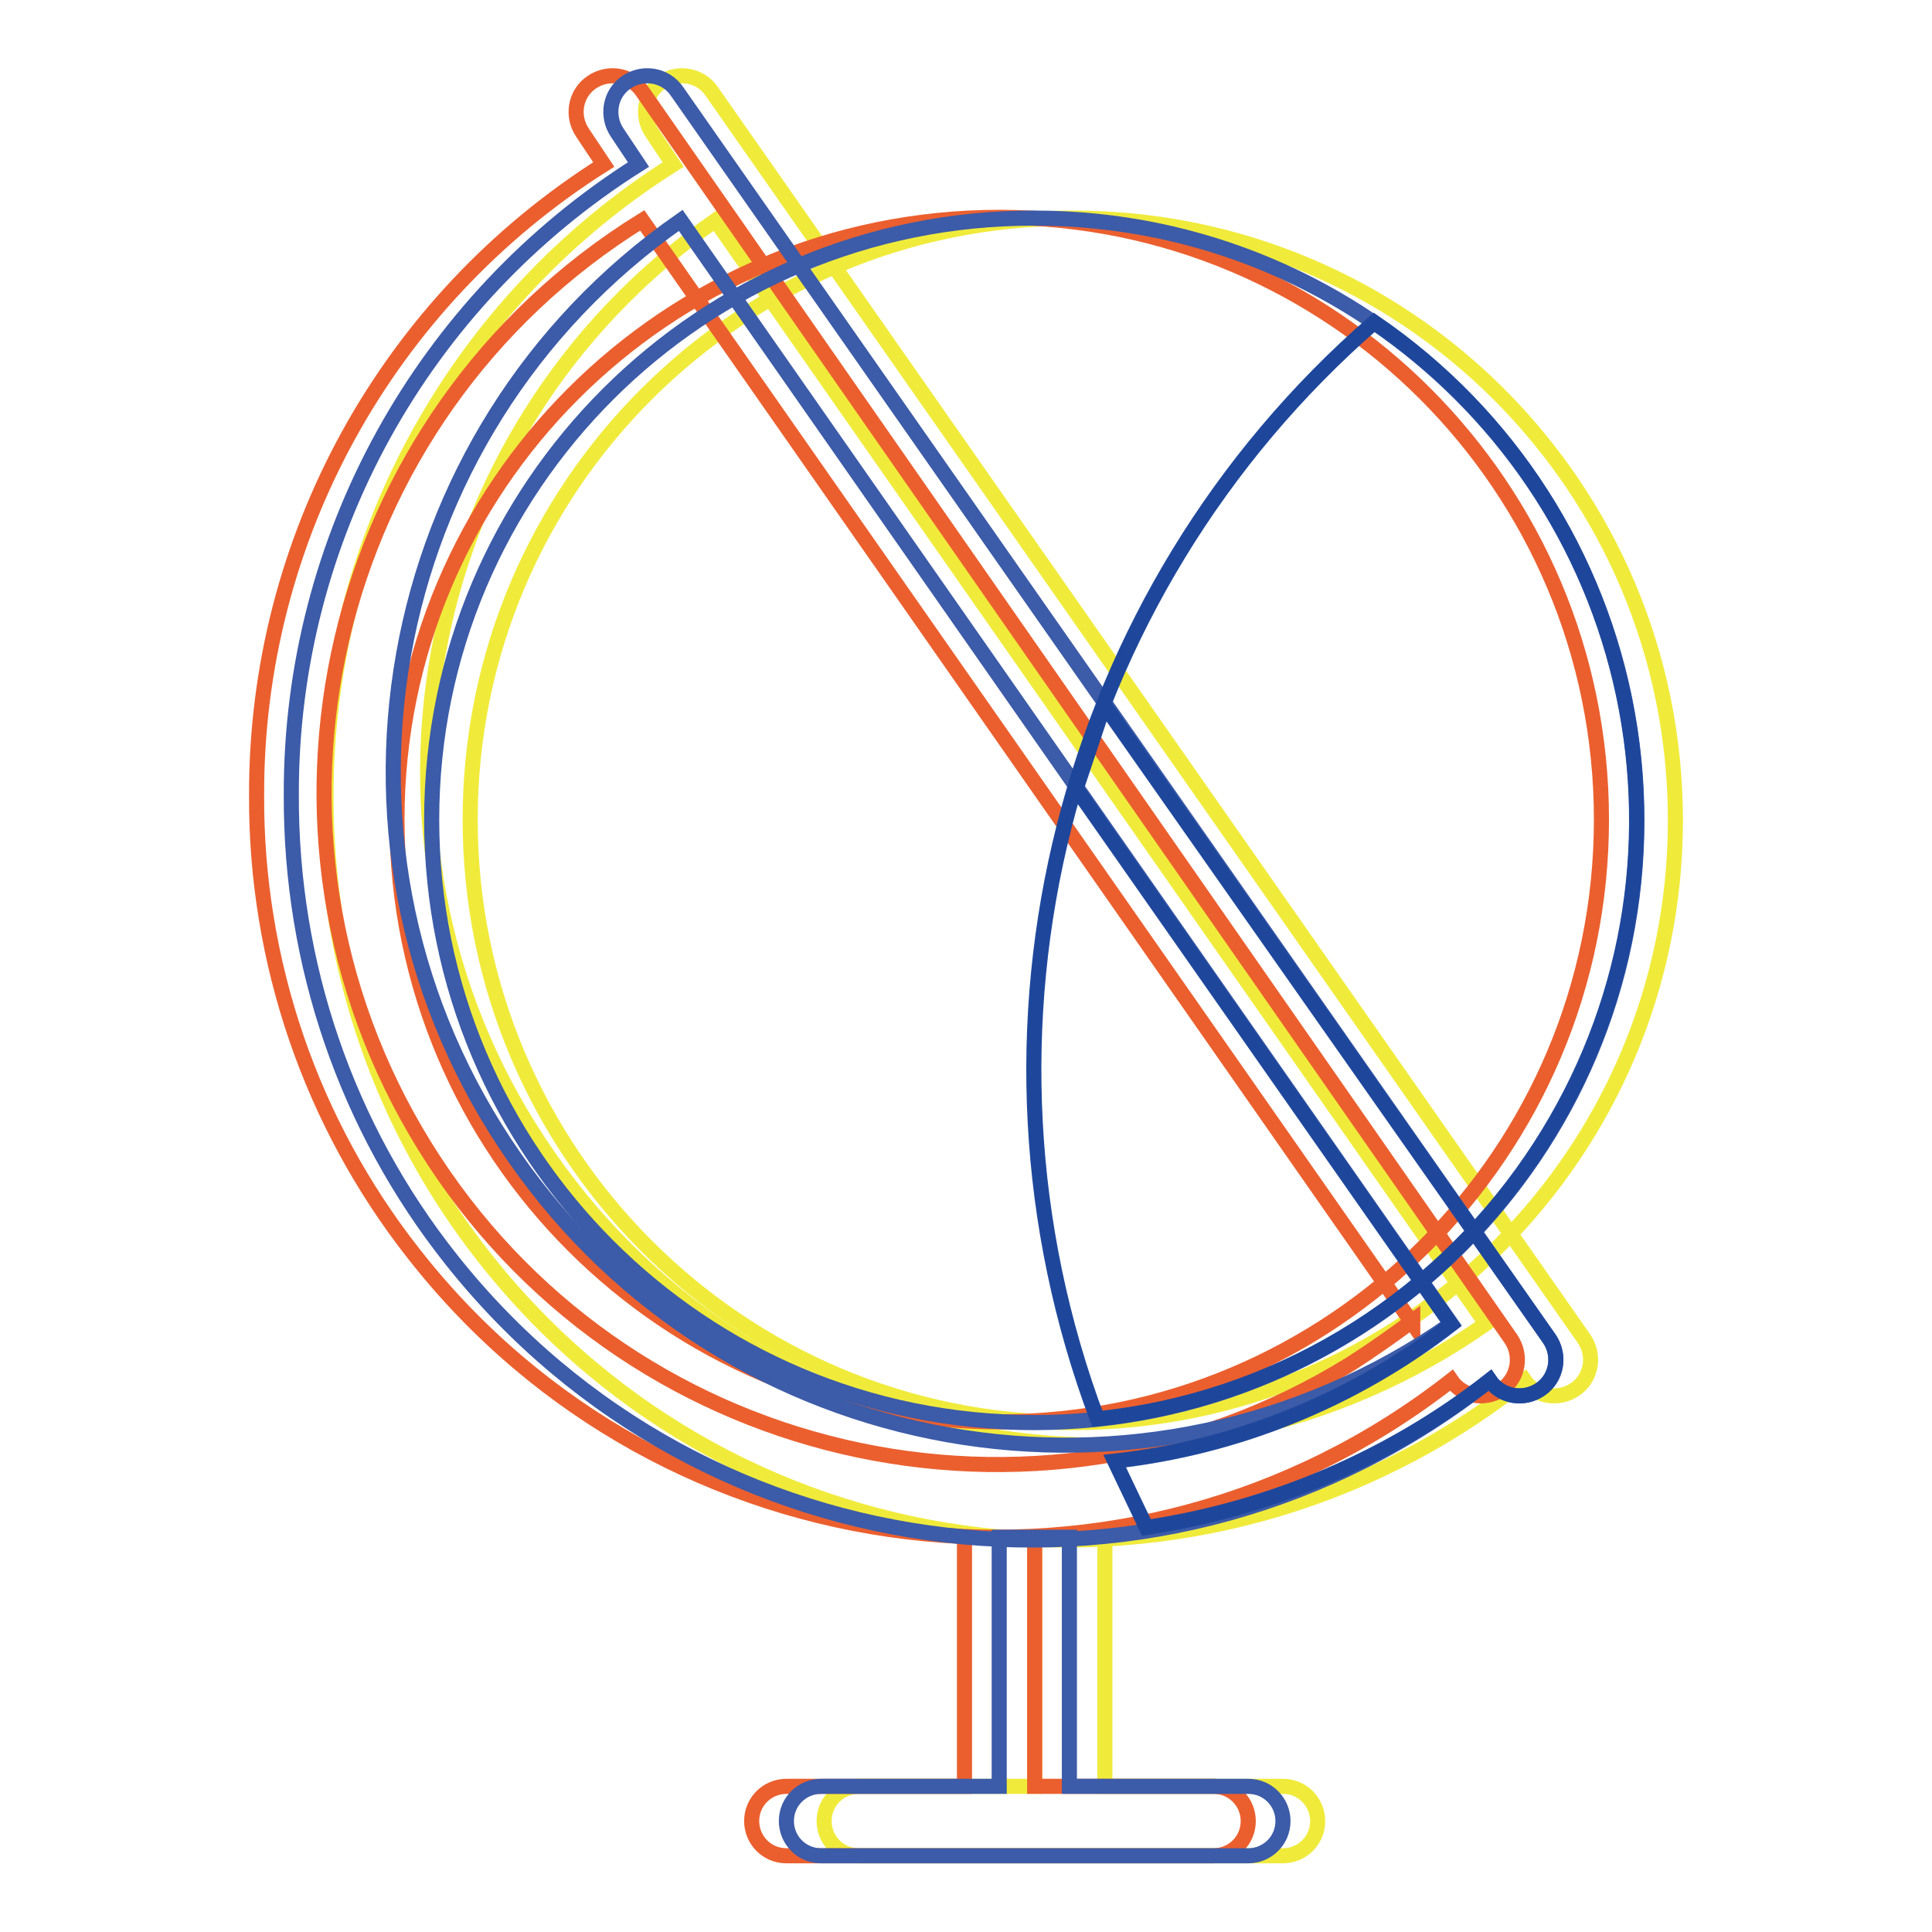
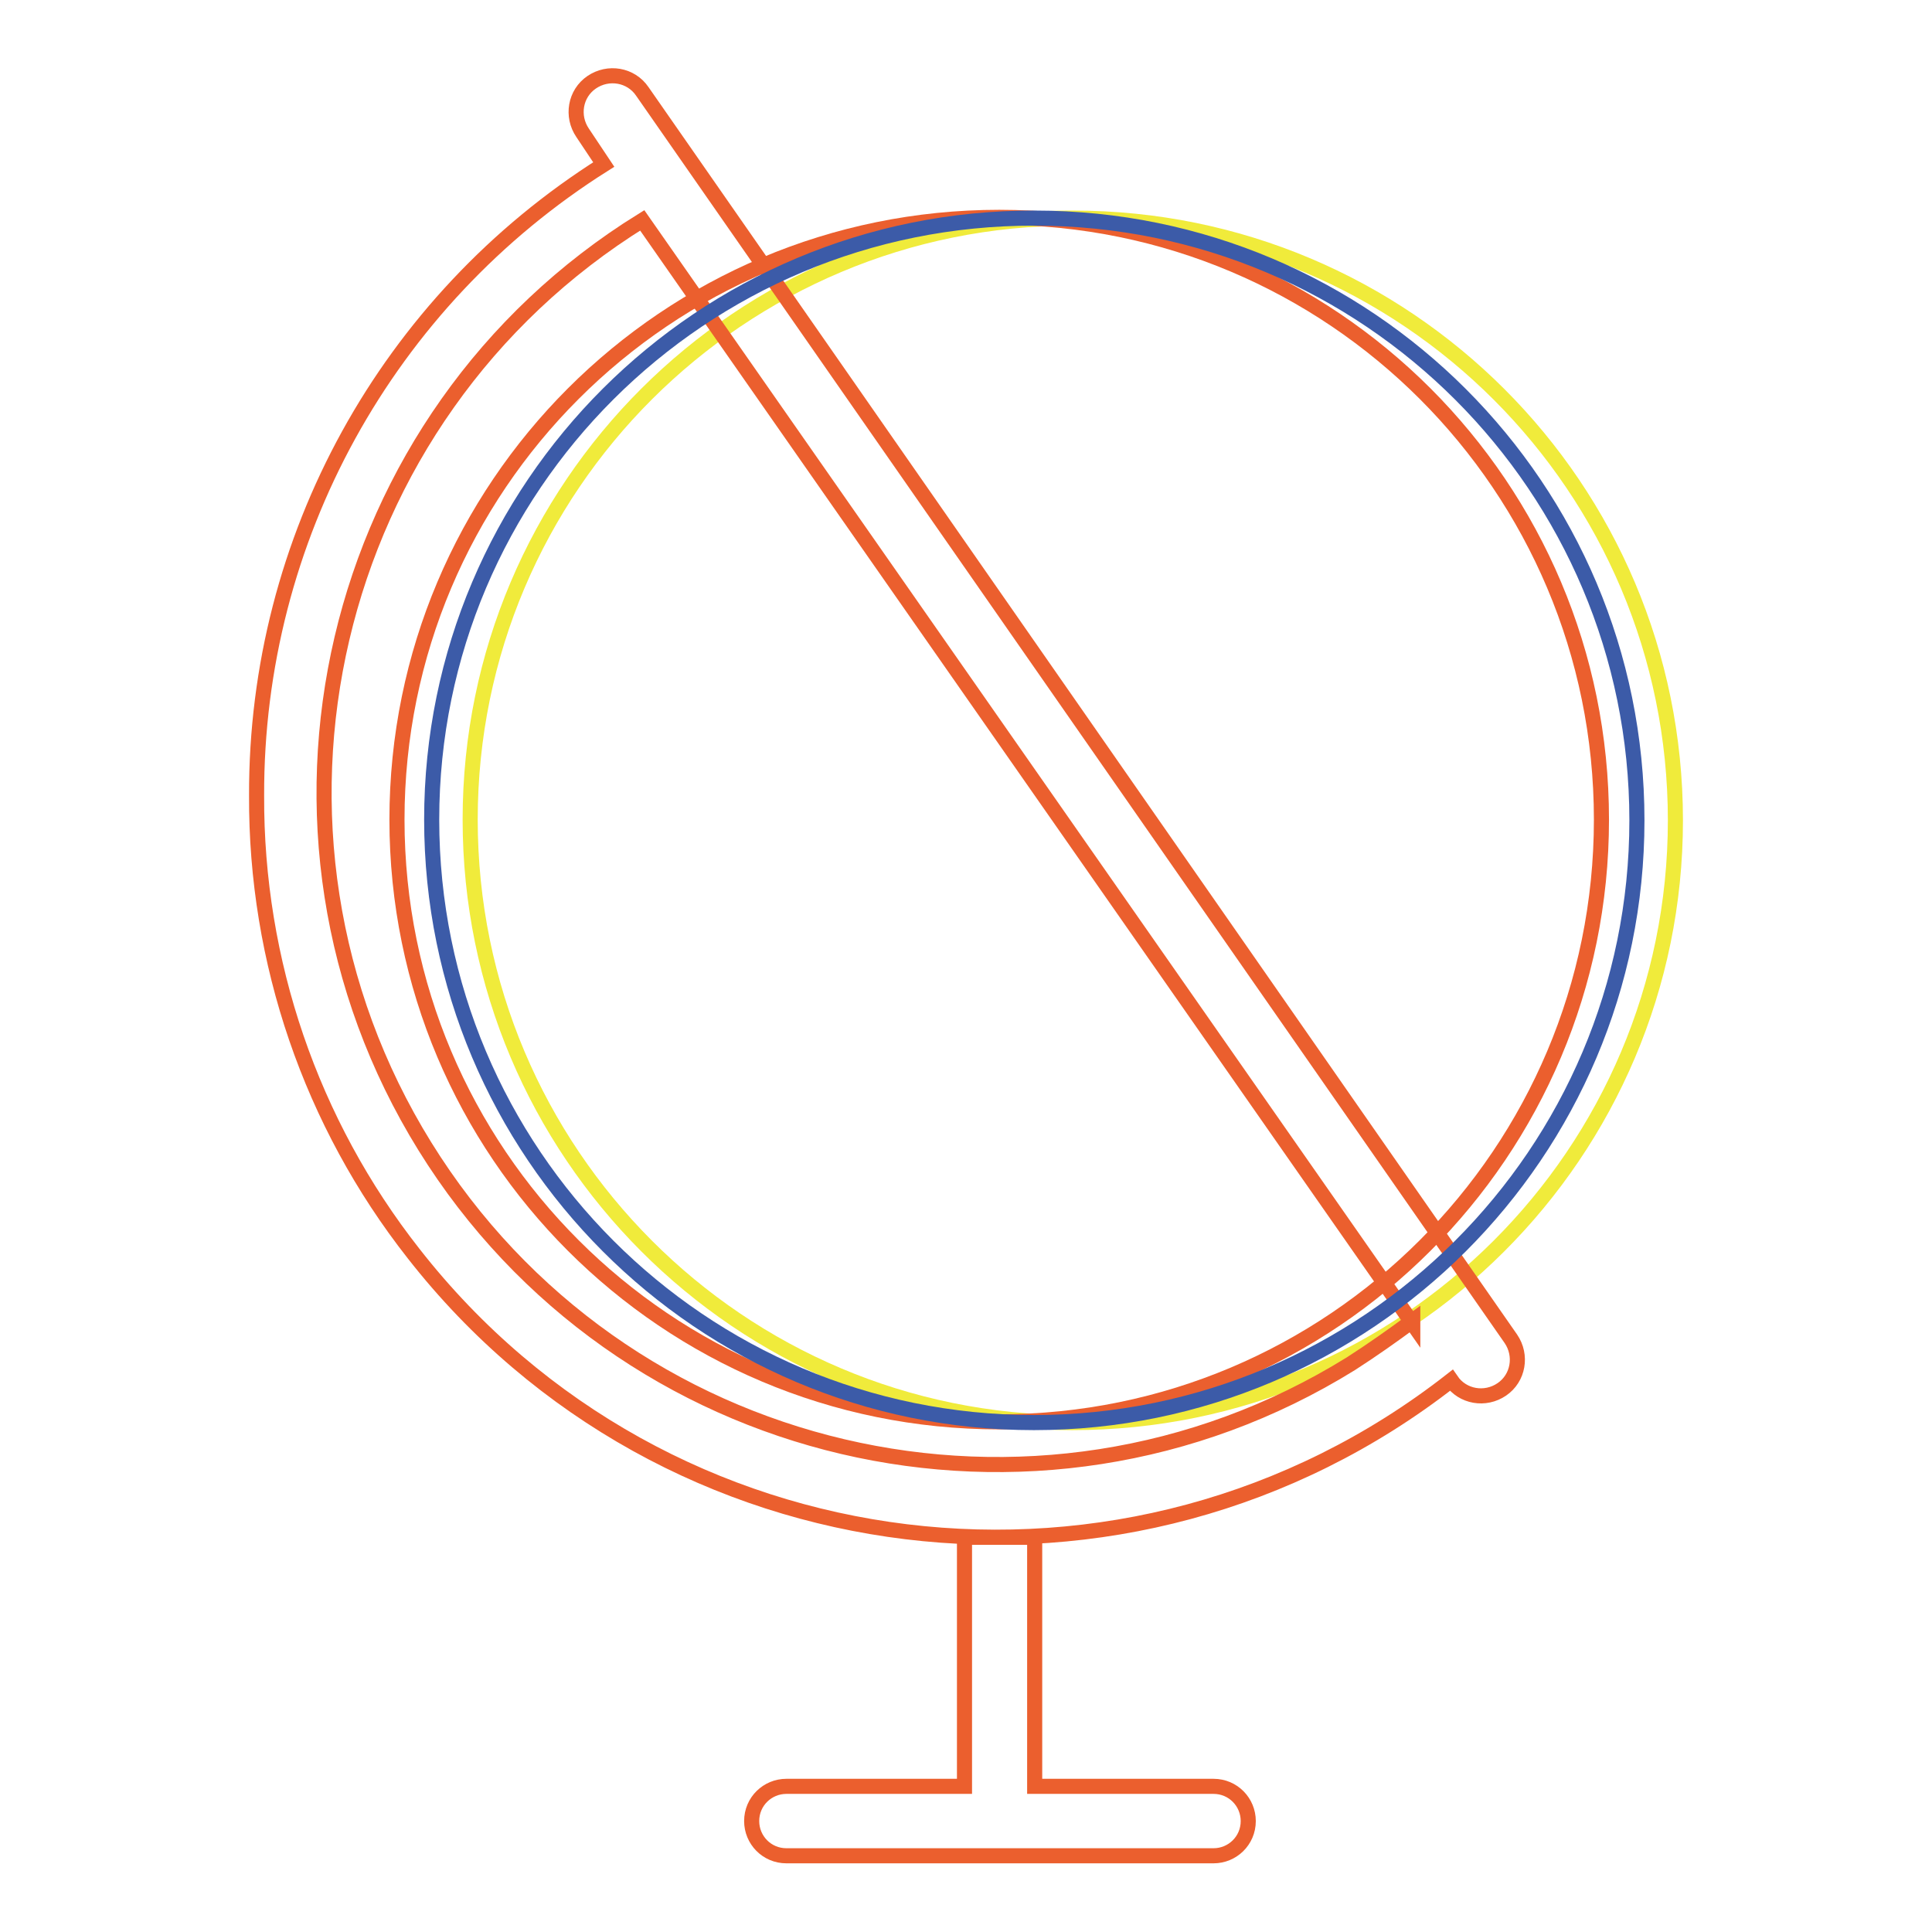
<svg xmlns="http://www.w3.org/2000/svg" version="1.1" x="0px" y="0px" viewBox="0 0 256 256" enable-background="new 0 0 256 256" xml:space="preserve">
  <g>
    <path stroke-width="2" fill-opacity="0" stroke="#f0eb3b" d="M62.3,108.6c0,44.1,35.7,79.9,79.8,79.9c44.1,0,79.9-35.7,79.9-79.8c0,0,0,0,0,0 c0-44.1-35.7-79.8-79.8-79.8C98.1,28.8,62.3,64.5,62.3,108.6L62.3,108.6z" />
-     <path stroke-width="2" fill-opacity="0" stroke="#f0eb3b" d="M89.2,21.8l-2.8-4.2c-1.5-2.2-1-5.2,1.2-6.7c2.2-1.5,5.2-1,6.7,1.2l115.6,165.3c1.5,2.2,1,5.2-1.2,6.7 c-2.2,1.5-5.2,1-6.7-1.2l0,0c-42.4,33.6-104,26.4-137.6-16c-13.9-17.5-21.3-39.2-21.2-61.6C43.2,71.4,60.5,39.9,89.2,21.8z  M196.9,175.4L94.8,29.2c-40.4,28.2-50.3,83.8-22,124.2C101,193.8,156.6,203.6,196.9,175.4z M137.1,236.7v-33h9.3v33H170 c2.6,0,4.6,2.1,4.6,4.6l0,0c0,2.6-2.1,4.6-4.6,4.6l0,0h-56.2c-2.6,0-4.6-2.1-4.6-4.6l0,0c0-2.6,2.1-4.6,4.6-4.6l0,0H137.1z" />
    <path stroke-width="2" fill-opacity="0" stroke="#eb5f2e" d="M52.6,108.6c0,44.1,35.7,79.8,79.8,79.8c44.1,0,79.8-35.7,79.8-79.8c0-44.1-35.7-79.8-79.8-79.8 C88.3,28.8,52.6,64.5,52.6,108.6L52.6,108.6z" />
    <path stroke-width="2" fill-opacity="0" stroke="#eb5f2e" d="M80,21.8l-2.8-4.2c-1.5-2.2-1-5.2,1.2-6.7c2.2-1.5,5.2-1,6.7,1.2l115.1,165.3c1.5,2.2,1,5.2-1.2,6.7 c-2.2,1.5-5.2,1-6.7-1.2l0,0c-42.6,33.3-104.2,25.8-137.5-16.8c-13.6-17.3-20.9-38.7-20.8-60.7C33.9,71.4,51.3,39.9,80,21.8z  M187.2,175.4L85.1,29.2c-41.8,25.9-54.7,80.9-28.8,122.7c25.9,41.8,80.9,54.7,122.7,28.8c2.8-1.8,5.5-3.7,8.2-5.7V175.4z  M127.8,236.7v-33h9.3v33h23.7c2.6,0,4.6,2.1,4.6,4.6l0,0c0,2.6-2.1,4.6-4.6,4.6l0,0h-56.6c-2.6,0-4.6-2.1-4.6-4.6l0,0 c0-2.6,2.1-4.6,4.6-4.6l0,0H127.8z" />
    <path stroke-width="2" fill-opacity="0" stroke="#3c5ba8" d="M57.2,108.6c0,44.1,35.7,79.9,79.8,79.9c44.1,0,79.9-35.7,79.9-79.8c0,0,0,0,0,0 c0-44.1-35.7-79.8-79.8-79.8C93,28.8,57.2,64.5,57.2,108.6L57.2,108.6z" />
-     <path stroke-width="2" fill-opacity="0" stroke="#3c5ba8" d="M84.6,21.8l-2.8-4.2c-1.5-2.2-1-5.2,1.2-6.7c2.2-1.5,5.2-1,6.7,1.2l115.6,165.3c1.5,2.2,1,5.2-1.2,6.7 c-2.2,1.5-5.2,1-6.7-1.2l0,0c-42.4,33.6-104,26.4-137.6-16c-13.9-17.5-21.3-39.2-21.2-61.6C38.5,71.4,55.9,39.9,84.6,21.8z  M192.3,175.4L90.2,29.2c-40.4,28.2-50.2,83.8-22,124.2C96.3,193.8,151.9,203.6,192.3,175.4z M132.4,236.7v-33h9.3v33h23.7 c2.6,0,4.6,2.1,4.6,4.6l0,0c0,2.6-2.1,4.6-4.6,4.6l0,0h-56.6c-2.6,0-4.6-2.1-4.6-4.6l0,0c0-2.6,2.1-4.6,4.6-4.6l0,0H132.4z" />
-     <path stroke-width="2" fill-opacity="0" stroke="#1e479c" d="M182.1,42.7c36.4,24.9,45.7,74.6,20.8,111c-13.2,19.3-34.2,31.9-57.5,34.3 C126.1,136.6,140.7,78.7,182.1,42.7z" />
-     <path stroke-width="2" fill-opacity="0" stroke="#1e479c" d="M151.9,202.4l-4.2-8.8c16.2-1.8,31.7-8.1,44.6-18.1l-49.7-71l3.7-11.1l59,84c1.5,2.2,1,5.2-1.2,6.7 c-2.2,1.5-5.2,1-6.7-1.2l0,0C184.2,193.2,168.5,199.9,151.9,202.4z" />
  </g>
</svg>